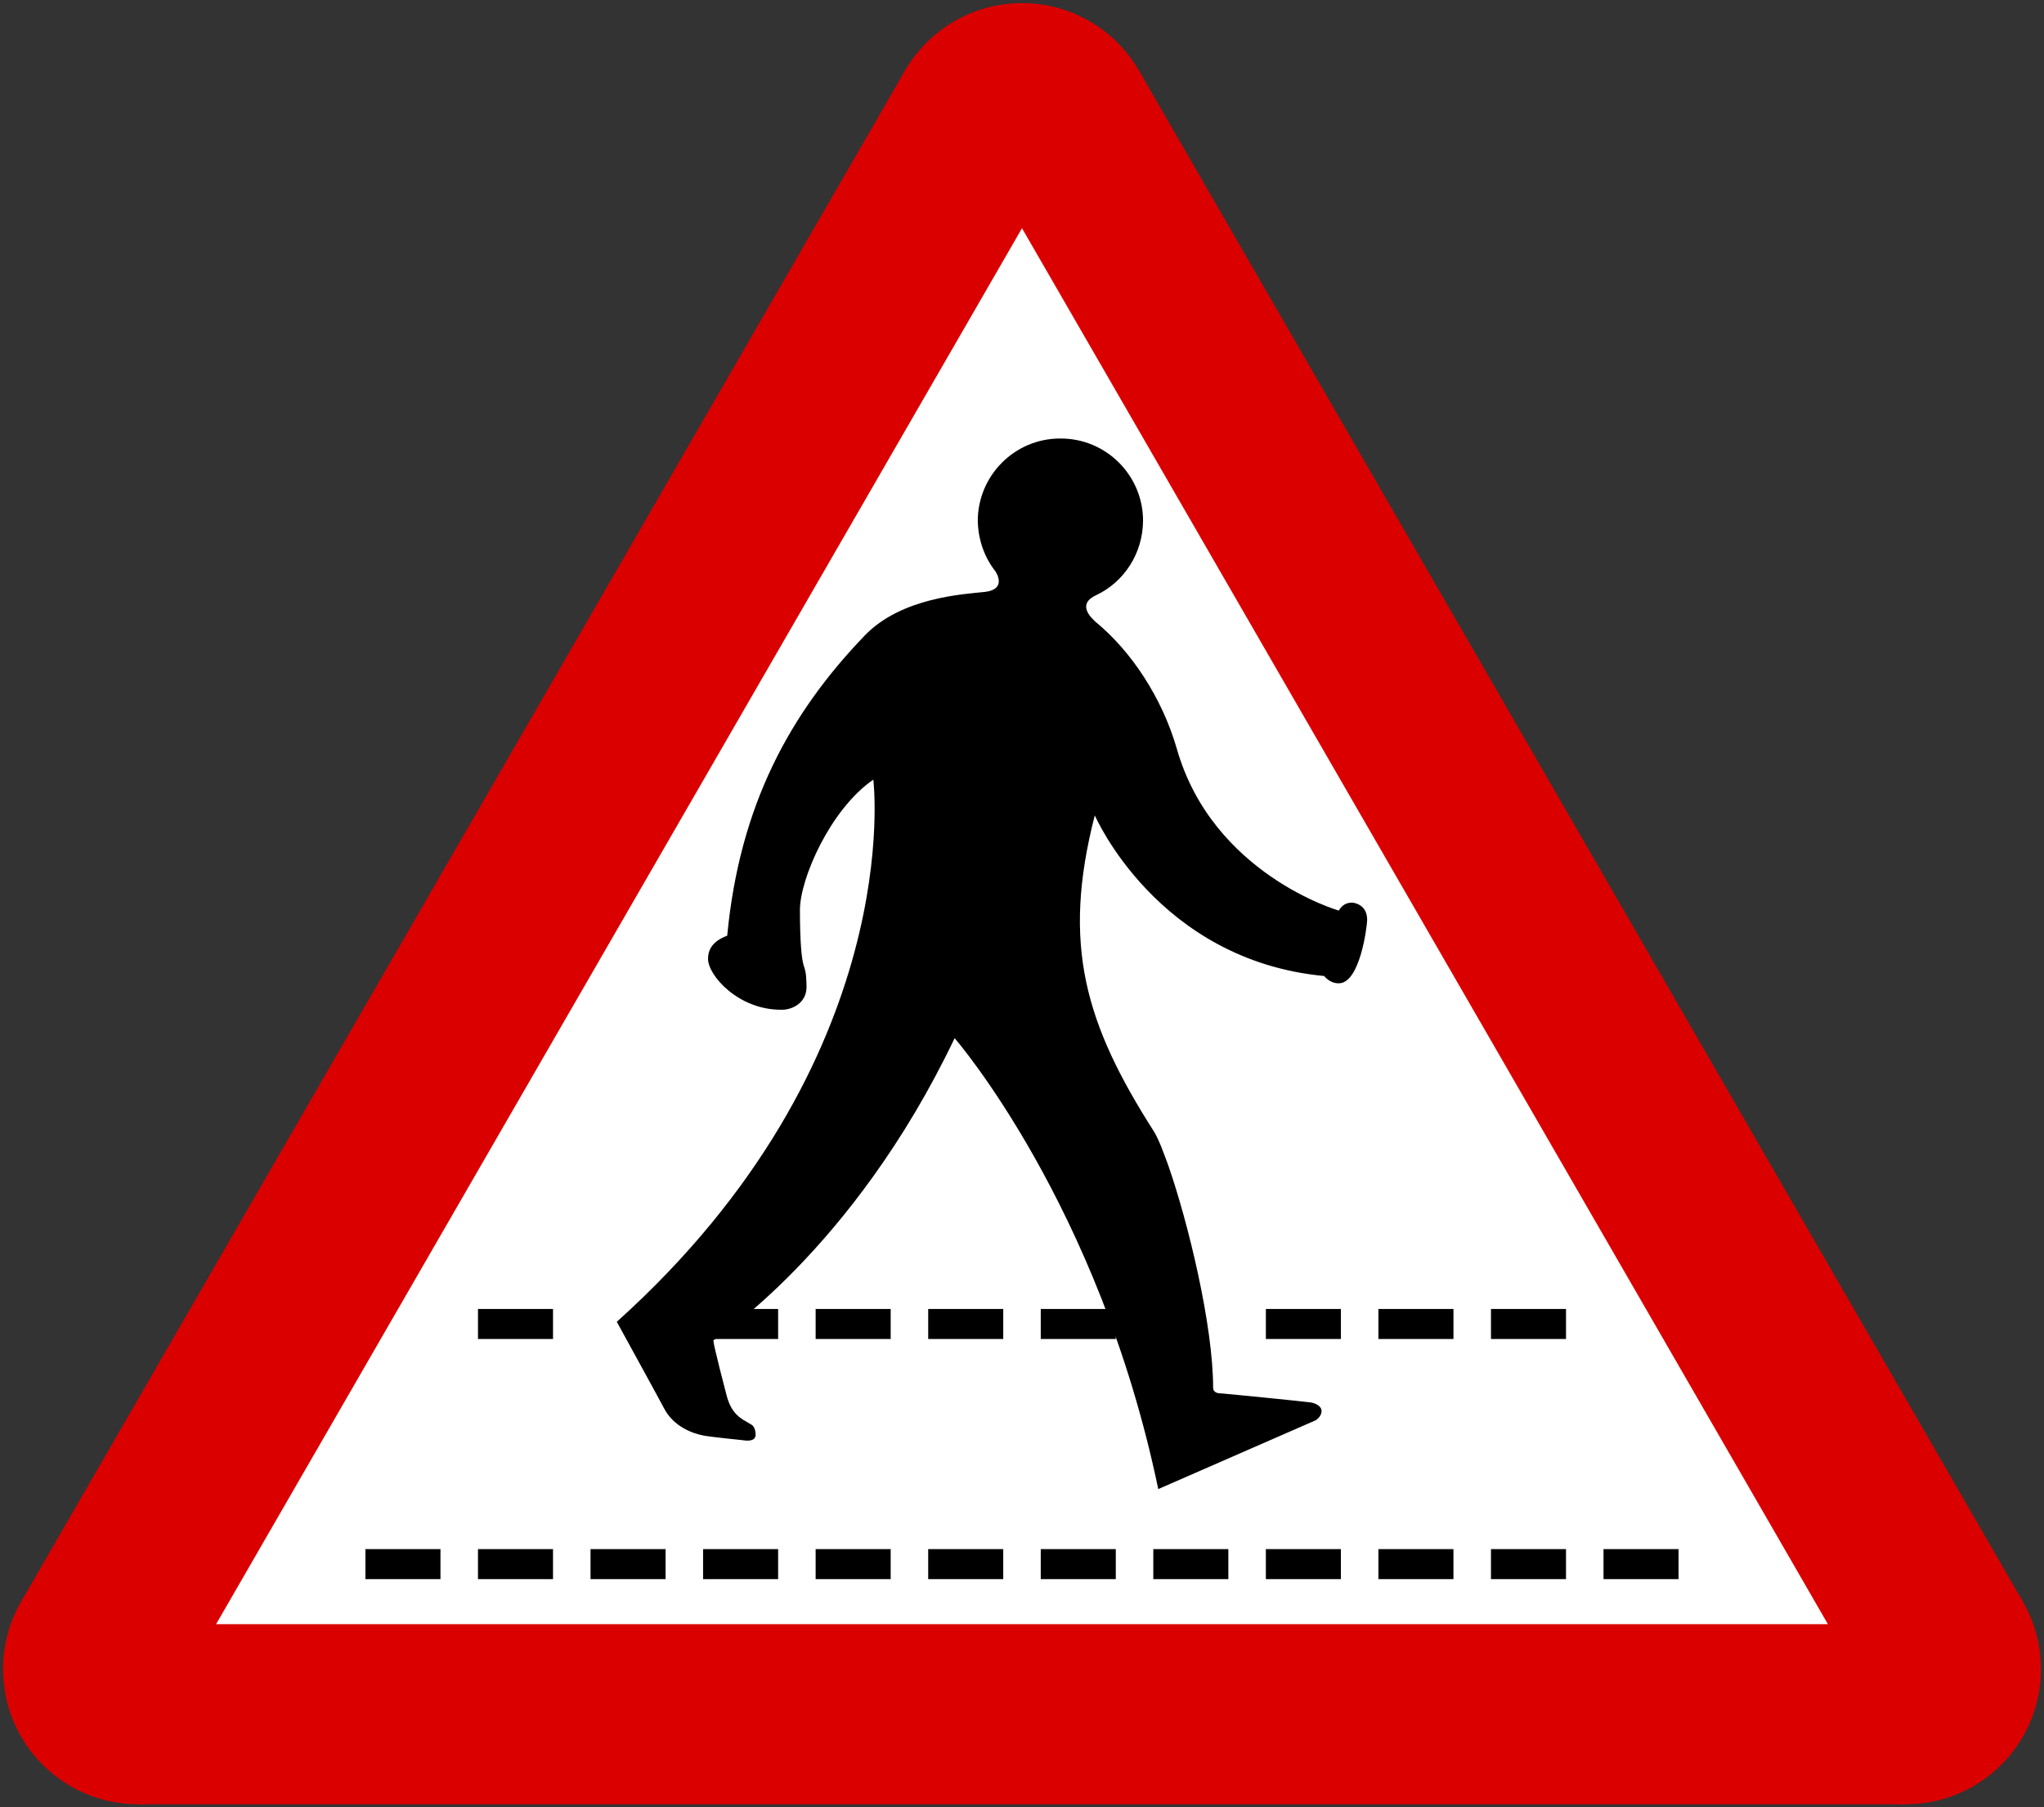
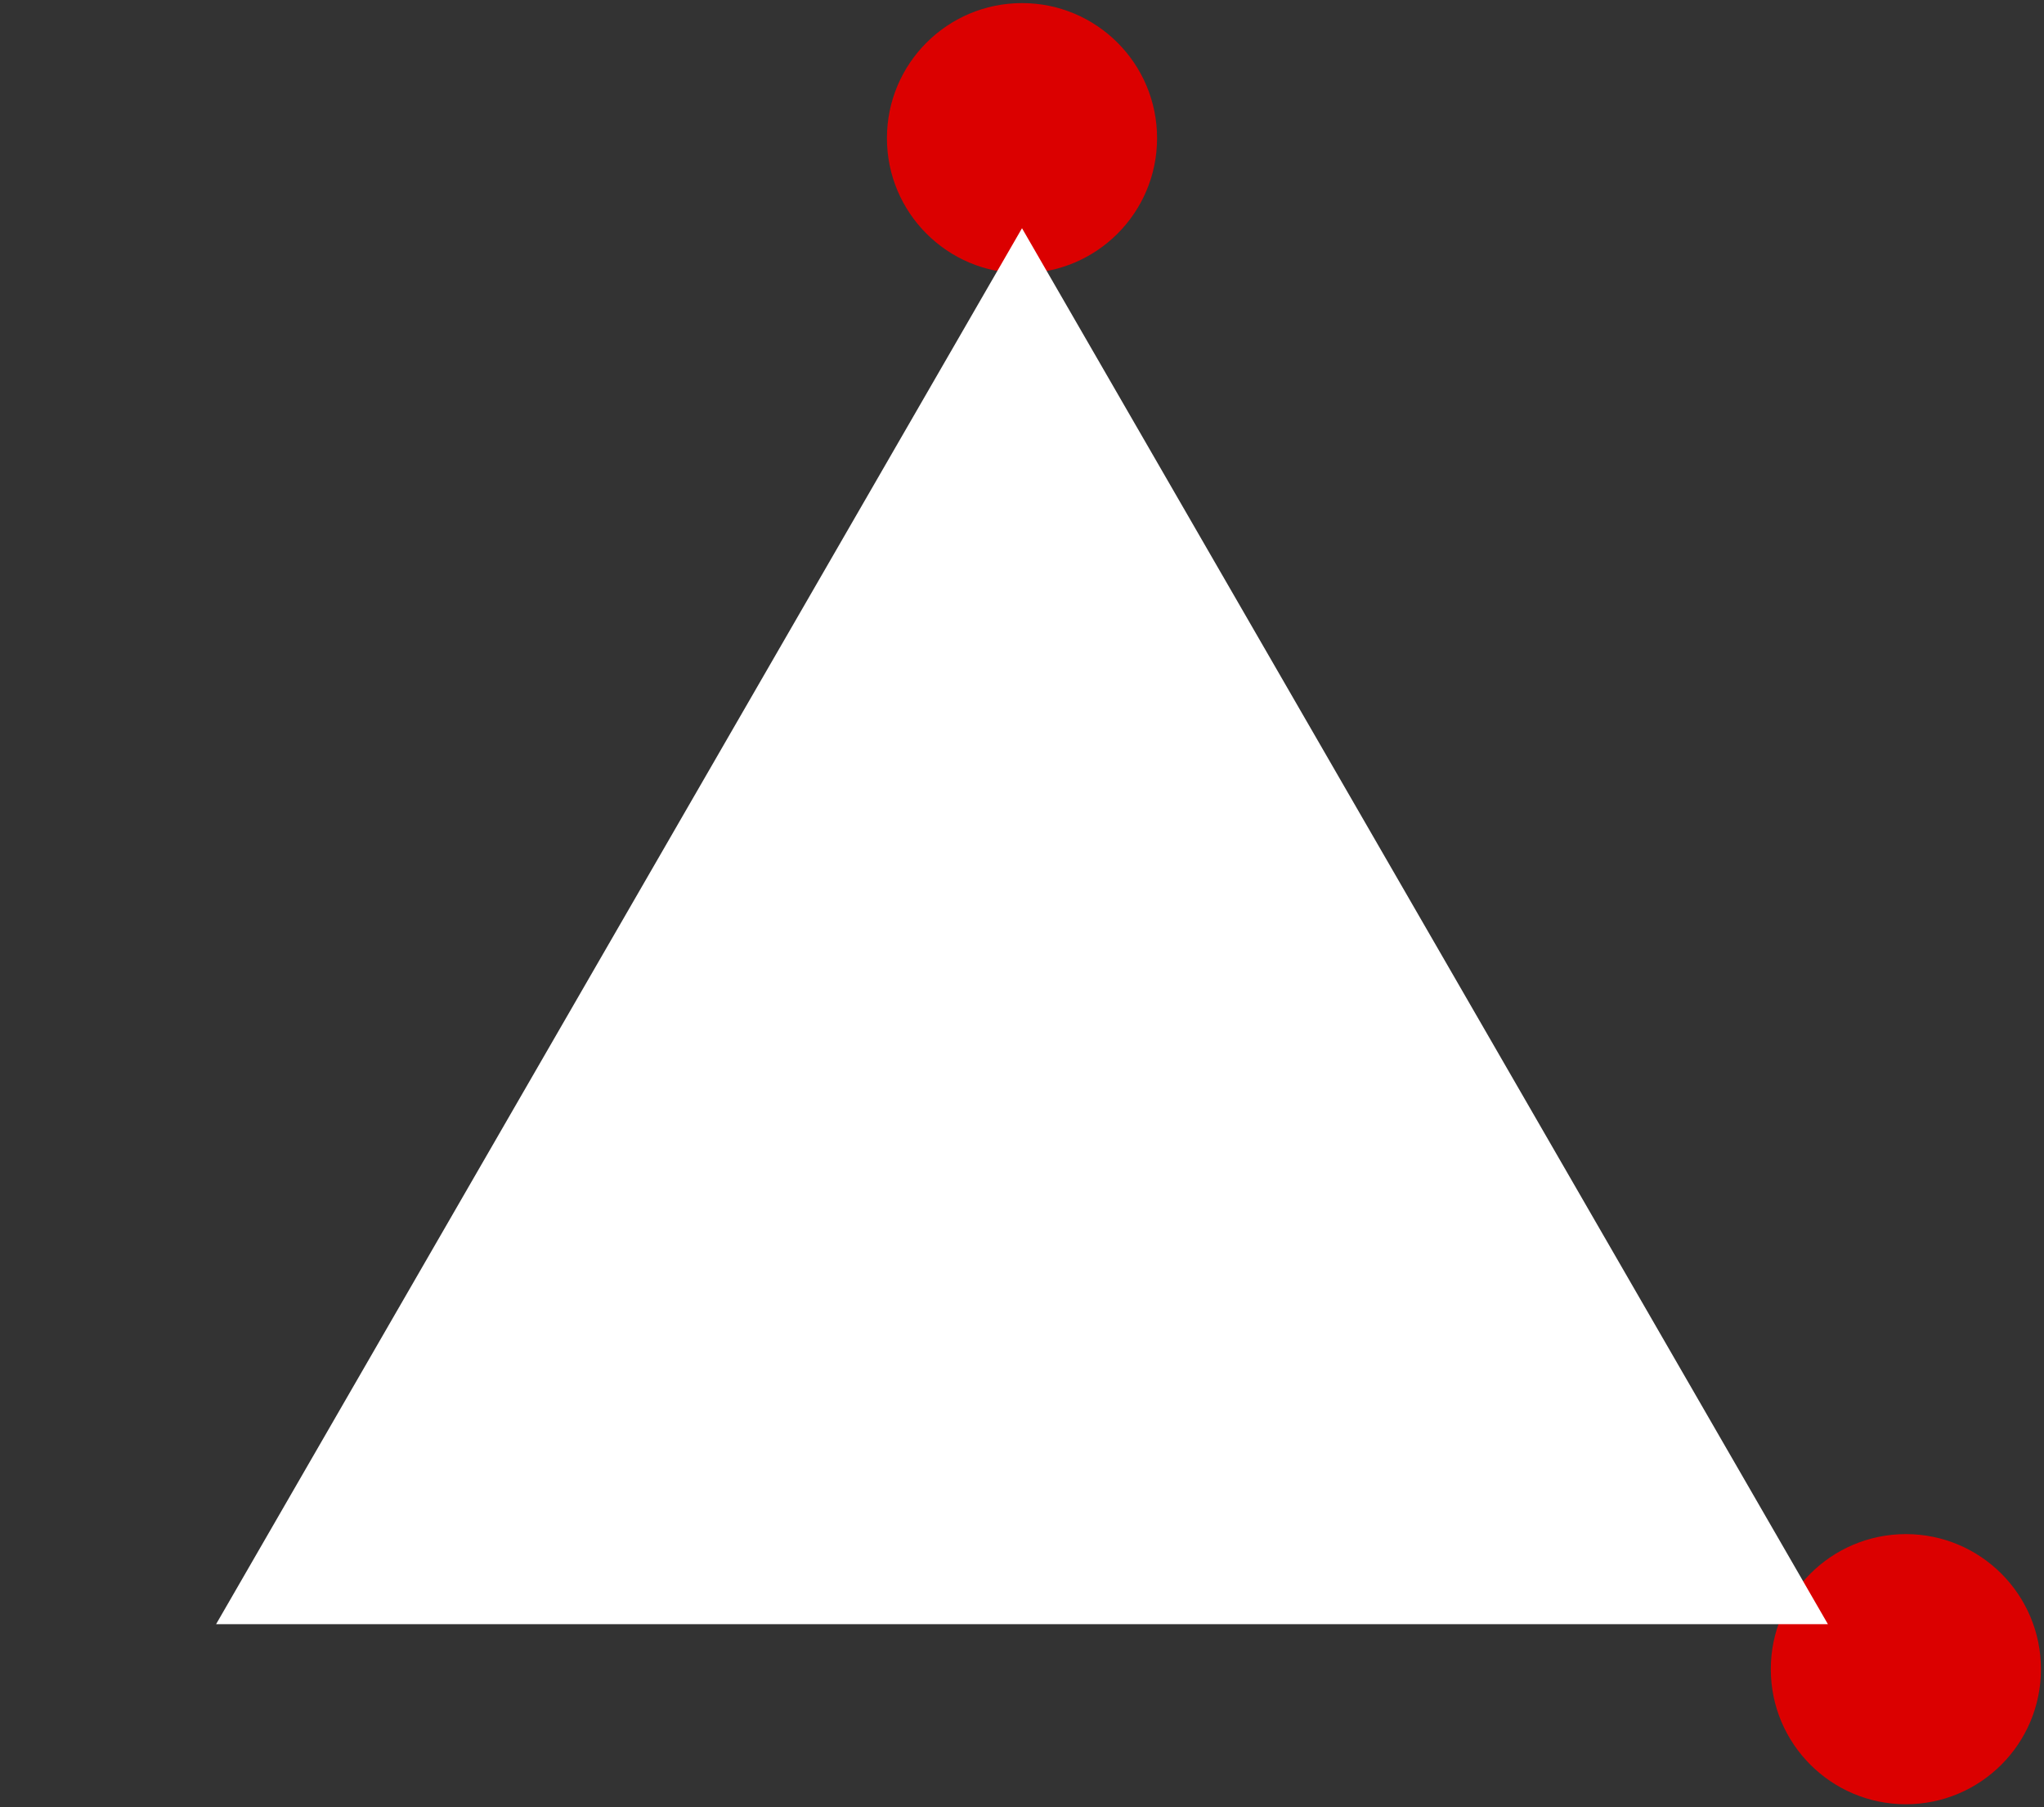
<svg xmlns="http://www.w3.org/2000/svg" xmlns:ns1="http://sodipodi.sourceforge.net/DTD/sodipodi-0.dtd" xmlns:ns2="http://www.inkscape.org/namespaces/inkscape" width="681" height="602.12" fill-rule="evenodd" version="1.1" id="svg12" ns1:docname="UK_traffic_sign_500.svg" ns2:version="1.1.1 (3bf5ae0d25, 2021-09-20)">
  <rect width="100%" height="100%" fill="#333333" stroke="none" />
  <defs id="defs16" />
  <ns1:namedview id="namedview14" pagecolor="#ffffff" bordercolor="#111111" borderopacity="1" ns2:pageshadow="0" ns2:pageopacity="0" ns2:pagecheckerboard="1" showgrid="false" ns2:zoom="1.1941141" ns2:cx="197.21733" ns2:cy="218.15336" ns2:window-width="1920" ns2:window-height="1057" ns2:window-x="-8" ns2:window-y="-8" ns2:window-maximized="1" ns2:current-layer="svg12" />
-   <path d="M46.019,601.088 7.048,533.588 301.529,23.532 379.471,23.532 673.952,533.588 634.981,601.088" fill="#e31017" stroke="none" id="path2" style="fill:#db0000;fill-opacity:1" />
  <circle cx="340.5" cy="46.032" fill="#e31017" stroke="none" id="circle4" r="45" style="fill:#db0000;fill-opacity:1" />
  <circle cx="634.981" cy="556.088" r="45" fill="#e31017" stroke="none" id="circle6" style="fill:#db0000;fill-opacity:1" />
-   <circle cx="46.019" cy="556.088" r="45" fill="#e31017" stroke="none" id="circle8" style="fill:#db0000;fill-opacity:1" />
  <path d="M72,541.088 340.5,76.032 609,541.088" fill="#fff" stroke="none" id="path10" />
-   <path id="path16" style="fill:#000000;fill-opacity:1;fill-rule:evenodd;stroke:none;stroke-width:0.22" d="m 353.297,146.088 c -15.139,-0.062 -27.432,12.233 -27.533,27.312 0.101,6.383 2.207,12.196 5.727,16.74 0.621,0.802 3.887,6.188 -3.303,7.049 -7.17,0.771 -27.89,1.83 -40.088,14.537 -24.885,25.859 -41.684,56.496 -45.816,100 -1.542,0.61 -6.437,2.403 -6.387,7.709 -0.05,5.463 10.067,17.049 24.449,16.961 3.456,0.088 8.298,-2.156 8.371,-7.488 -0.073,-2.866 -0.074,-4.824 -0.883,-7.049 -0.824,-2.344 -1.312,-8.544 -1.32,-18.723 0.008,-10.381 10.123,-33.549 24.449,-43.393 0,0 11.667,93.203 -85.463,180.617 0,0 15.173,27.632 15.639,28.635 3.233,6.394 9.828,8.61 13.217,9.25 1.574,0.352 12.258,1.496 12.994,1.543 0.733,0.115 4.325,0.767 4.406,-1.764 -0.081,-2.691 -1.077,-3.282 -1.982,-3.744 -2.619,-1.553 -6.047,-2.933 -7.709,-9.471 0,0 -4.26,-16.152 -4.406,-18.281 0,0 46.485,-29.607 80.396,-100.662 0,0 48.077,55.311 67.842,150.221 l 52.424,-22.908 c 0,0 1.971,-1.148 1.982,-3.082 -0.012,-1.736 -2.094,-2.595 -3.525,-2.865 -1.26,-0.219 -30.384,-3.154 -30.836,-3.082 -0.282,-0.072 -1.753,-0.319 -1.764,-1.764 0.012,-20.711 -8.263,-54.982 -14.977,-74.229 -1.531,-4.112 -3.001,-8.274 -4.627,-11.014 -22.947,-35.877 -30.946,-62.292 -19.822,-105.506 0,0 20.839,48.283 76.432,53.523 0,0 1.799,2.47 4.846,2.424 7.11,0.046 9.435,-18.983 9.471,-21.146 -0.035,-5.425 -4.808,-5.667 -4.846,-5.727 -0.943,0.059 -2.9,-0.124 -4.625,2.645 0,0 -42.064,-12.099 -53.965,-53.965 -4.952,-17.117 -15.274,-32.502 -26.873,-42.07 -1.916,-1.694 -6.396,-6.082 5.9e-4,-9.031 9.326,-4.392 15.59,-13.926 15.638,-24.891 -0.048,-15.079 -12.342,-27.374 -27.533,-27.312 z" ns1:nodetypes="cccccccccccccccccccccccccccccccccccccccc" />
-   <path id="rect184" style="fill:#000000;fill-rule:evenodd;stroke:none;stroke-width:4.664" d="m 159.25,436.088 v 10 h 25 v -10 z m 75,0 v 10 h 25 v -10 z m 37.5,0 v 10 h 25 v -10 z m 37.5,0 v 10 h 25 v -10 z m 37.5,0 v 10 h 25 v -10 z m 75,0 v 10 h 25 v -10 z m 37.5,0 v 10 h 25 v -10 z m 37.5,0 v 10 h 25 v -10 z m -375,80 v 10 h 25 v -10 z m 37.5,0 v 10 h 25 v -10 z m 37.5,0 v 10 h 25 v -10 z m 37.5,0 v 10 h 25 v -10 z m 37.5,0 v 10 h 25 v -10 z m 37.5,0 v 10 h 25 v -10 z m 37.5,0 v 10 h 25 v -10 z m 37.5,0 v 10 h 25 v -10 z m 37.5,0 v 10 h 25 v -10 z m 37.5,0 v 10 h 25 v -10 z m 37.5,0 v 10 h 25 v -10 z m 37.5,0 v 10 h 25 v -10 z" />
</svg>